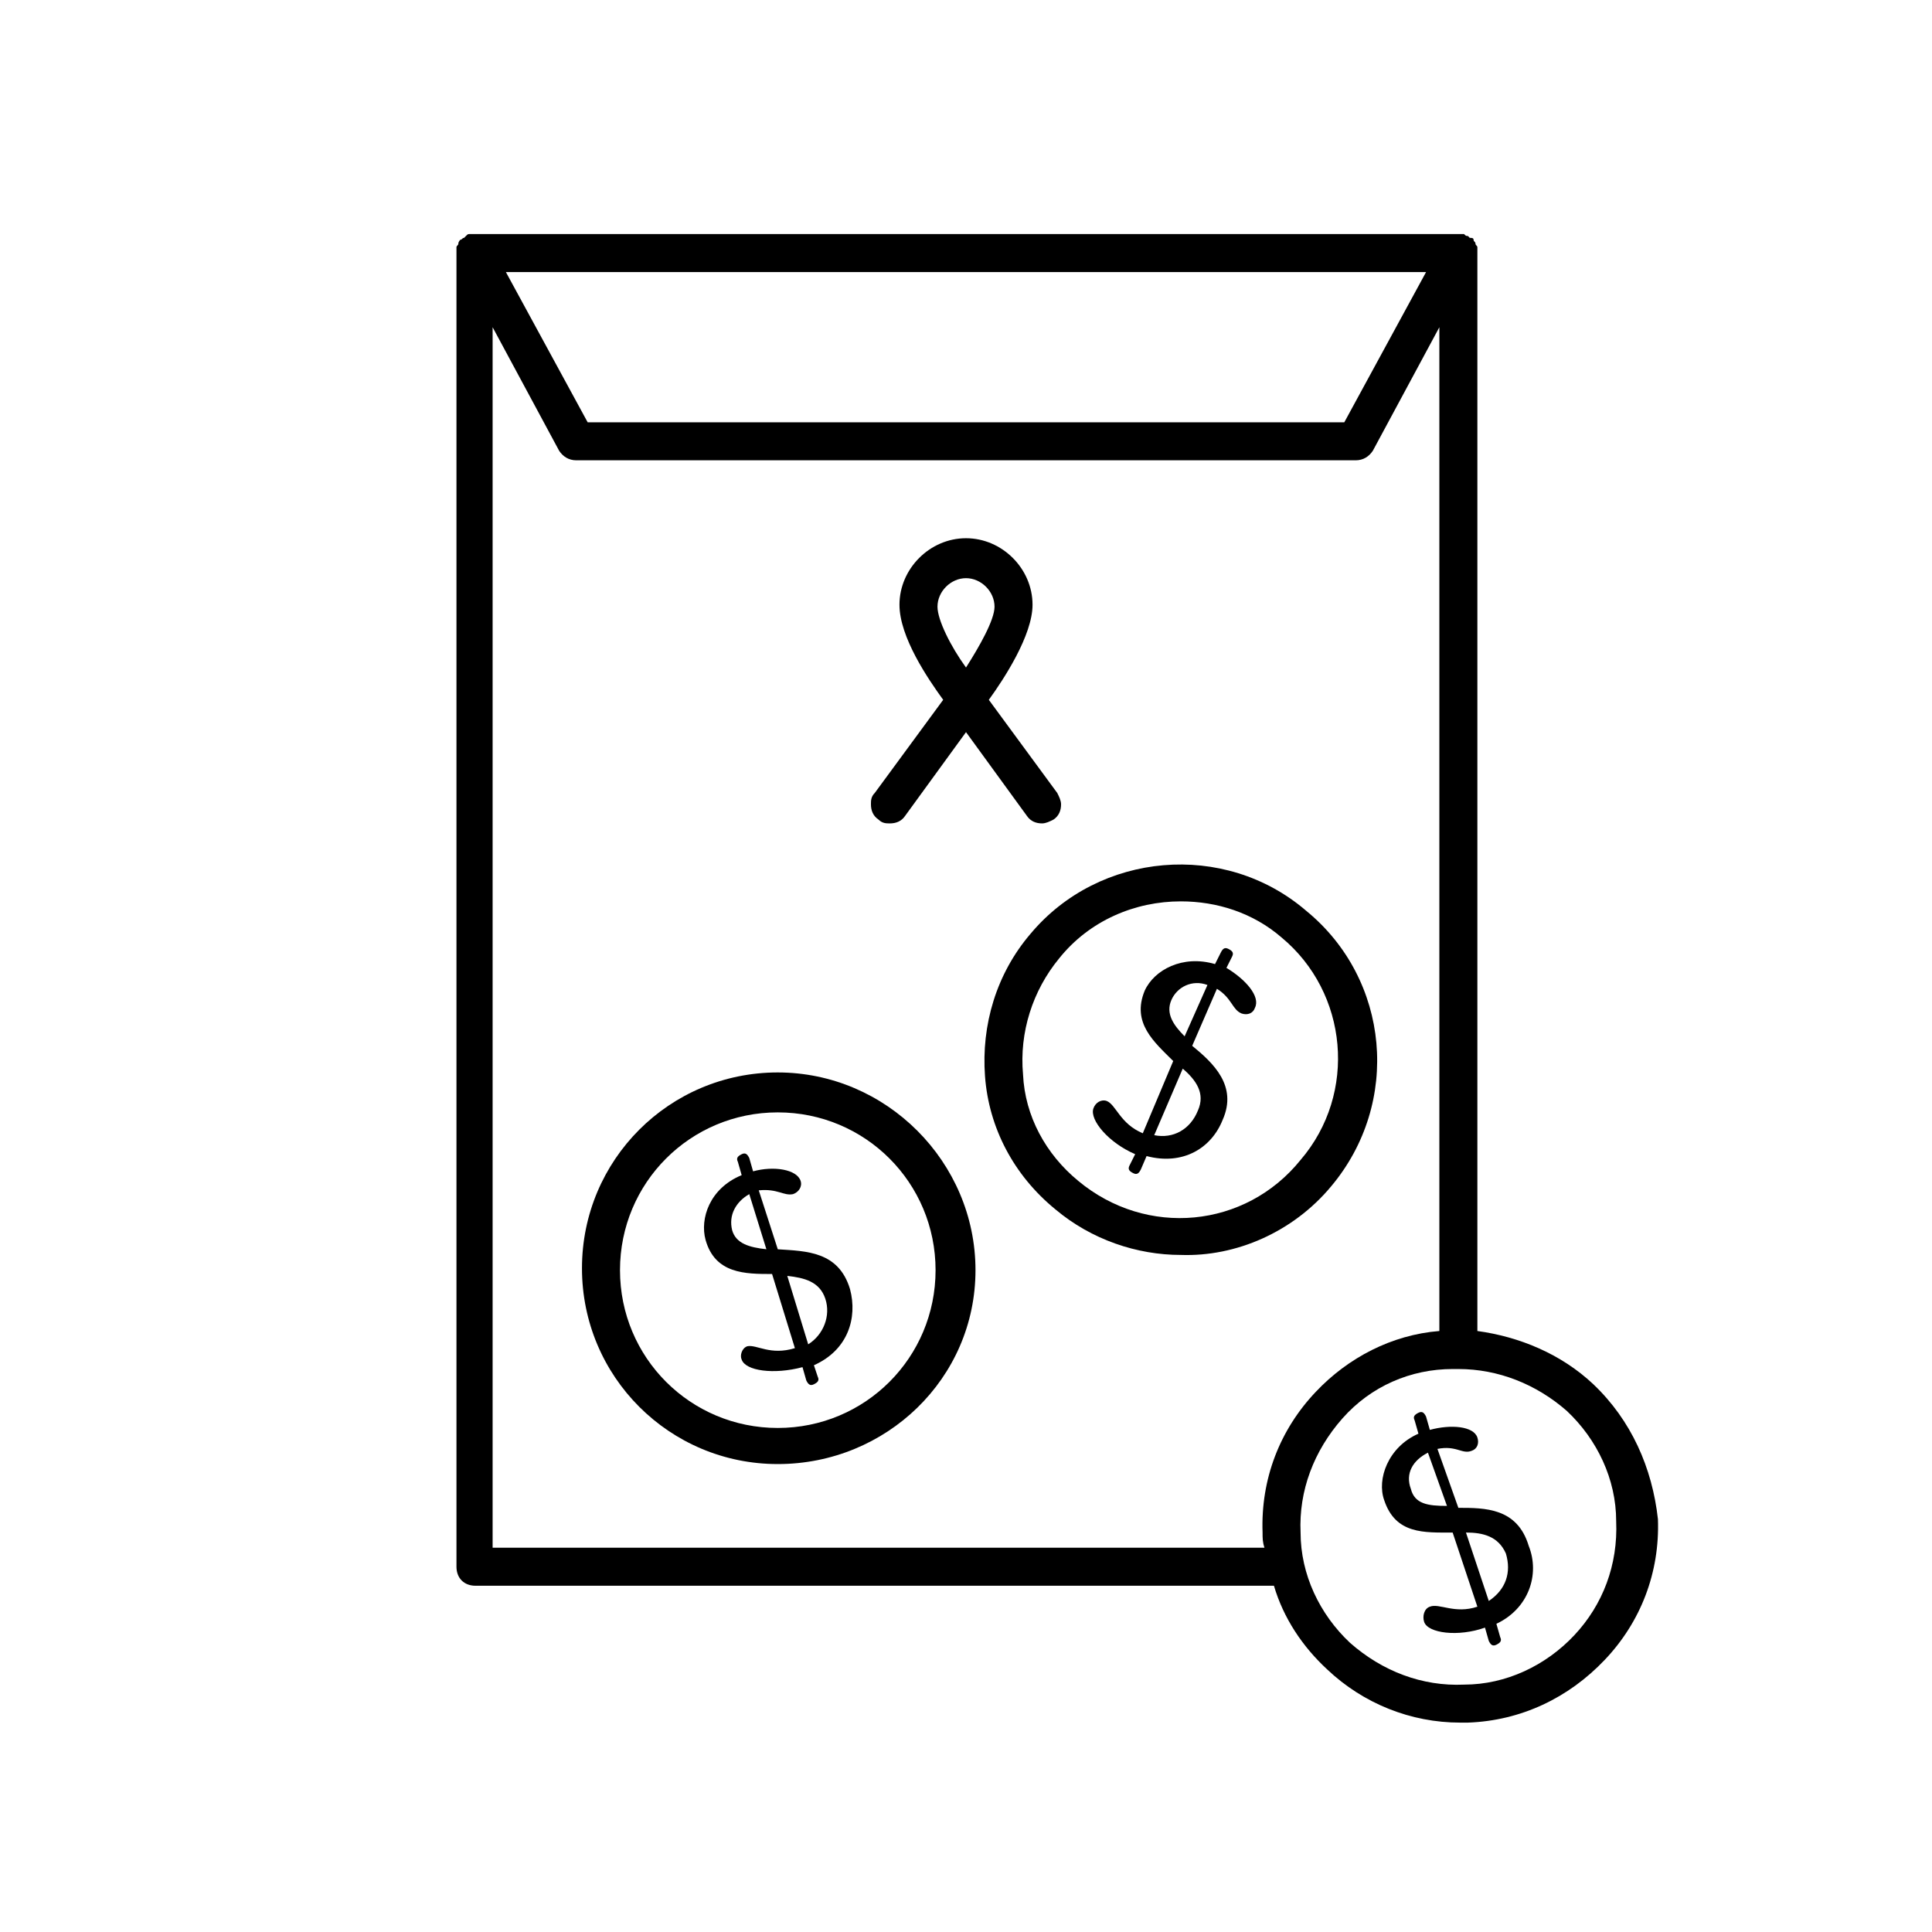
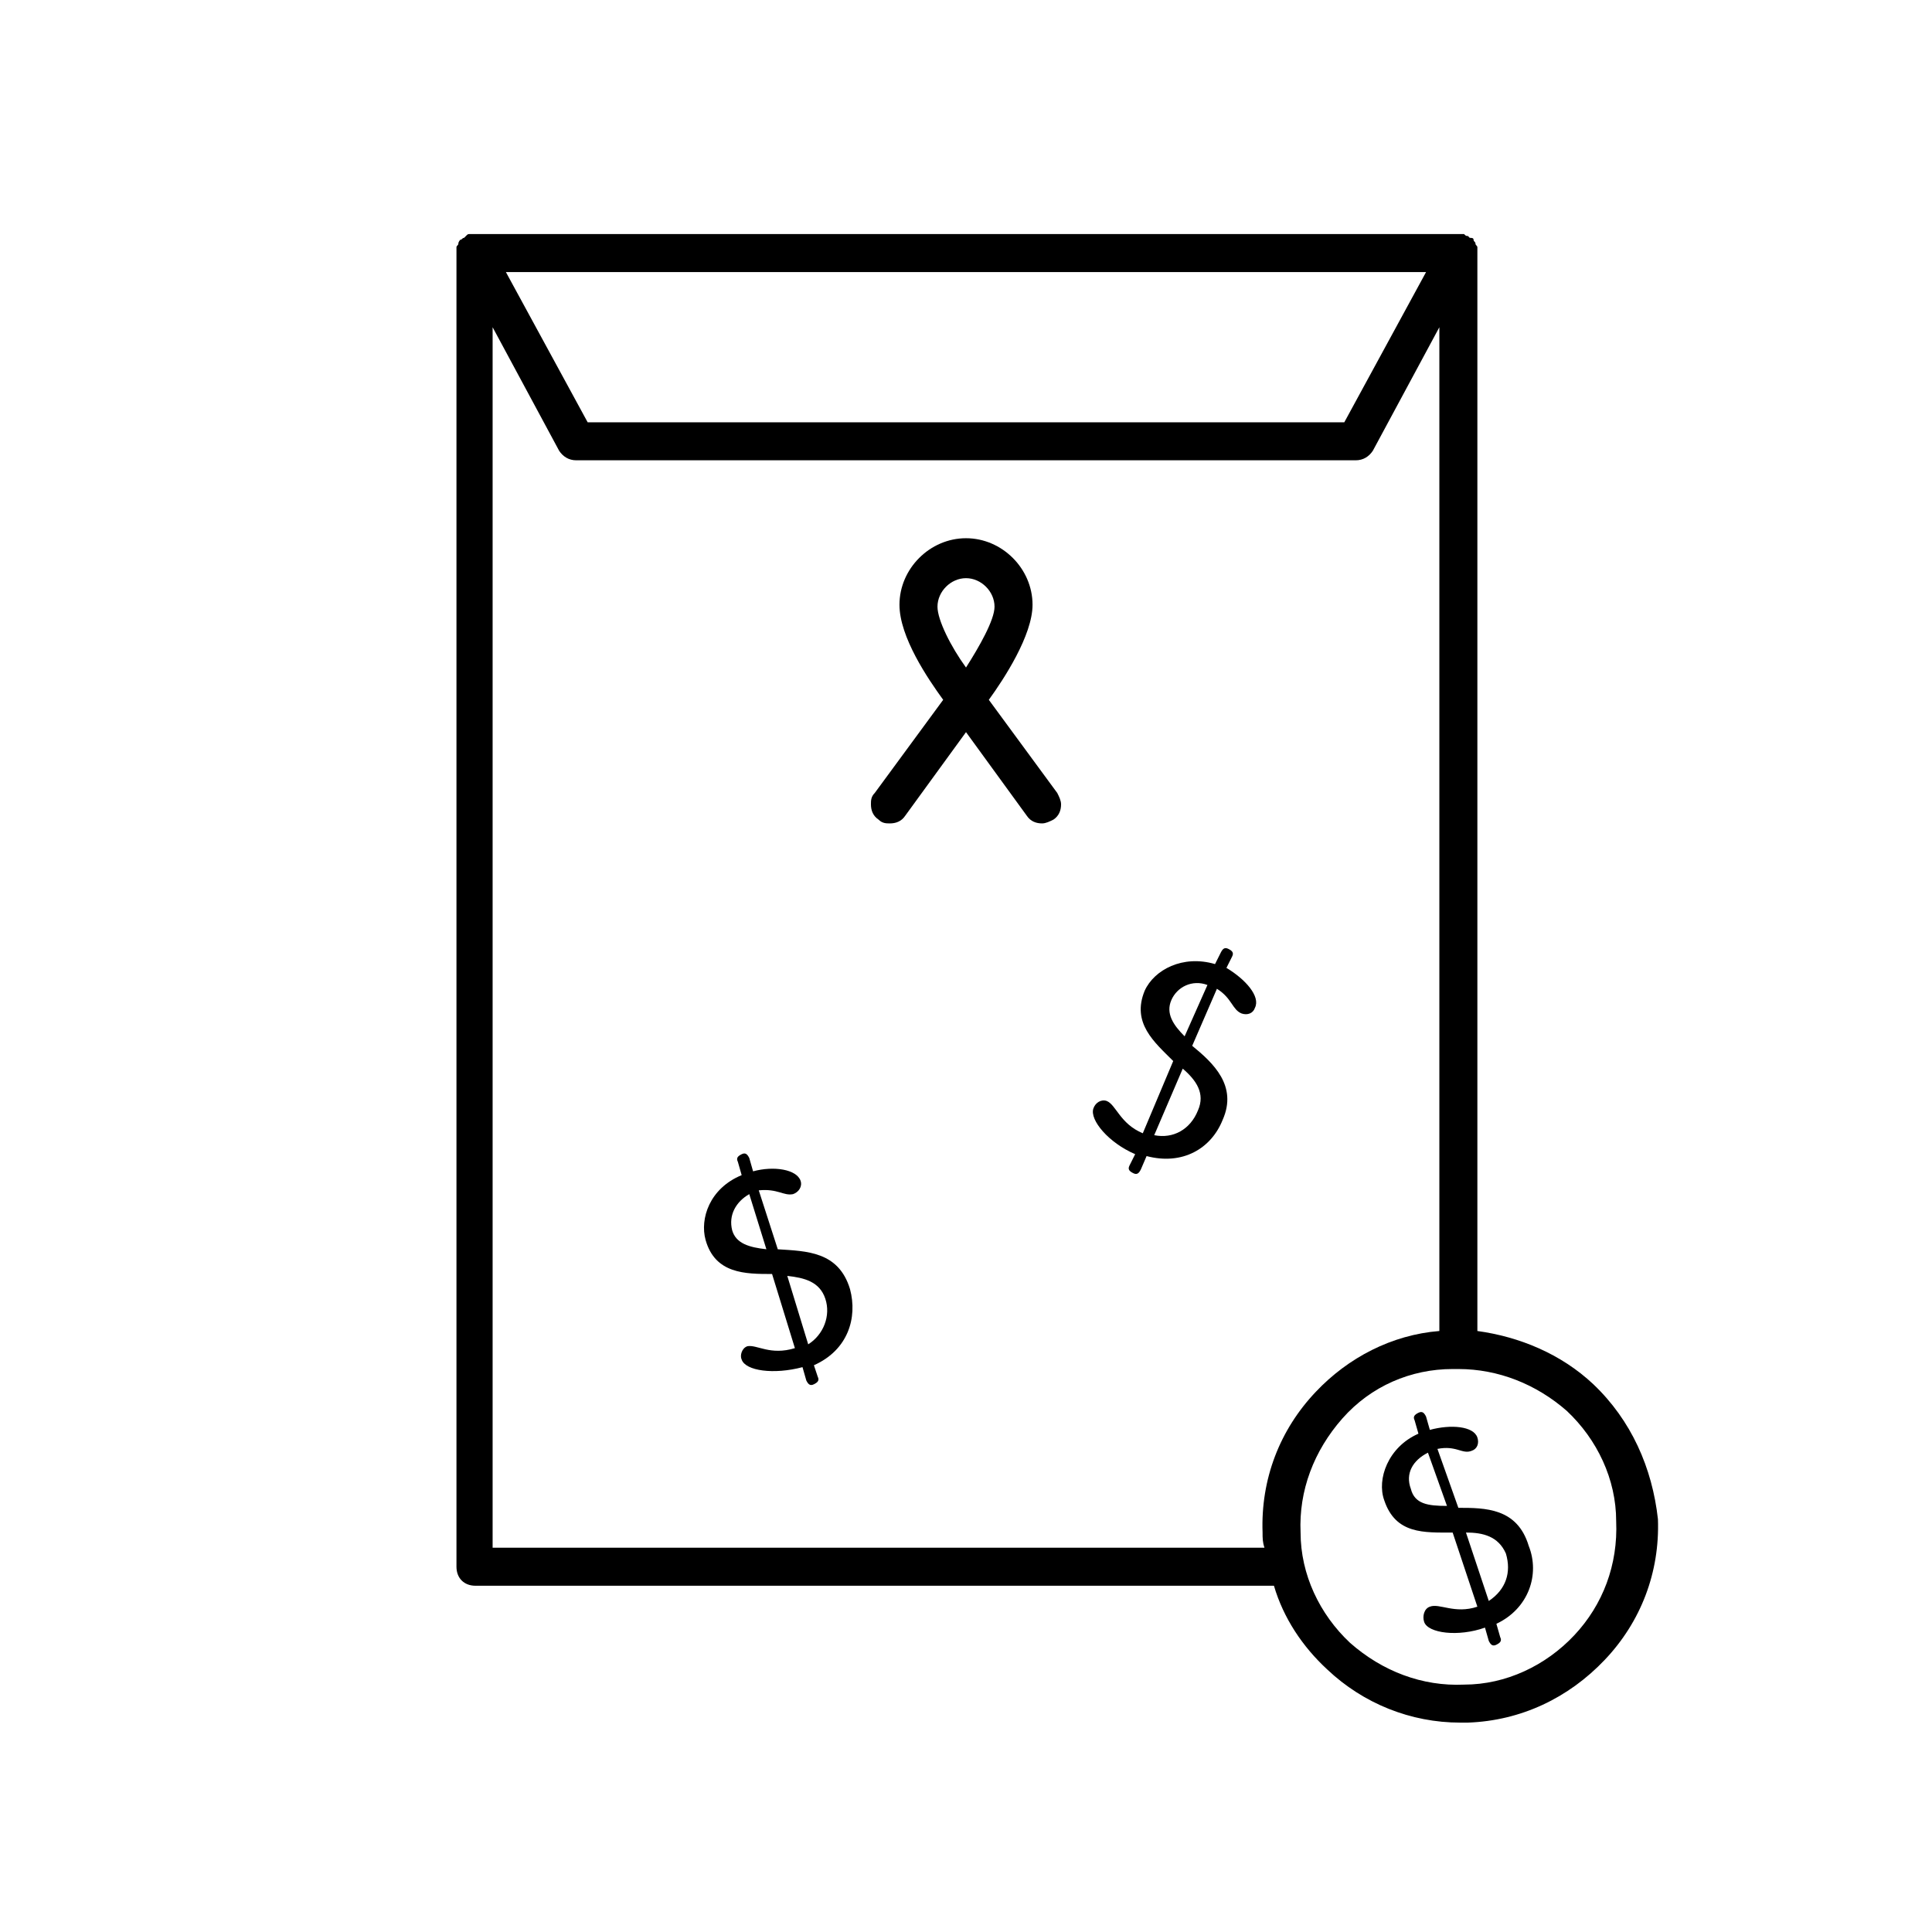
<svg xmlns="http://www.w3.org/2000/svg" fill="#000000" width="800px" height="800px" version="1.1" viewBox="144 144 512 512">
  <g>
    <path d="m350.12 475.07-5.039-15.617c5.039-0.504 6.551 1.512 9.07 1.008 1.512-0.504 2.519-2.016 2.016-3.527-1.008-3.023-7.055-4.031-12.594-2.519l-1.008-3.527c-0.504-1.008-1.008-1.512-2.016-1.008-1.008 0.504-1.512 1.008-1.008 2.016l1.008 3.527c-8.566 3.527-11.082 11.586-9.574 17.129 2.519 9.07 10.578 9.07 17.633 9.07l6.047 19.648c-6.551 2.016-10.078-1.008-12.594-0.504-1.512 0.504-2.016 2.519-1.512 3.527 1.008 3.023 8.566 4.031 16.121 2.016l1.008 3.527c0.504 1.008 1.008 1.512 2.016 1.008 1.008-0.504 1.512-1.008 1.008-2.016l-1.008-3.027c9.07-4.031 11.586-12.594 9.574-20.152-3.027-10.074-11.59-10.074-19.148-10.578zm-12.09-5.039c-1.008-4.031 1.008-7.559 4.535-9.574l4.535 14.609c-4.539-0.5-8.062-1.508-9.07-5.035zm20.152 30.23-5.543-18.137c4.535 0.504 8.566 1.512 10.078 6.047 1.508 4.531-0.508 9.57-4.535 12.09z" />
-     <path d="m350.12 428.21c-28.719 0-51.891 23.176-51.891 51.891 0 28.719 23.176 51.891 51.891 51.891 28.719 0.004 52.395-22.668 52.395-51.383 0-28.719-23.676-52.398-52.395-52.398zm0 94.215c-23.176 0-41.816-18.641-41.816-41.816s18.641-41.816 41.816-41.816c23.176 0 41.816 18.641 41.816 41.816s-18.641 41.816-41.816 41.816z" />
    <path d="m469.02 400.5 1.512-3.023c0.504-1.008 0-1.512-1.008-2.016-1.008-0.504-1.512 0-2.016 1.008l-1.512 3.023c-8.566-2.519-16.121 1.512-18.641 7.055-3.527 8.562 2.519 13.602 7.559 18.637l-8.062 19.145c-6.047-2.519-7.055-7.559-9.574-8.566-1.512-0.504-3.023 0.504-3.527 2.016-1.008 3.023 4.031 9.07 11.082 12.09l-1.512 3.023c-0.504 1.008 0 1.512 1.008 2.016s1.512 0 2.016-1.008l1.512-3.527c9.574 2.519 17.129-2.016 20.152-9.574 4.031-9.07-2.519-15.113-8.062-19.648l6.551-15.113c4.031 2.519 4.031 5.543 6.551 6.551 1.512 0.504 3.023 0 3.527-1.512 1.516-3.019-2.516-7.555-7.555-10.574zm-7.555 37.785c-2.016 5.039-6.551 7.559-11.586 6.551l7.559-17.633c3.523 3.019 6.039 6.547 4.027 11.082zm-3.527-19.648c-3.023-3.023-5.039-6.047-3.527-9.574 1.512-3.527 5.543-5.543 9.574-4.031z" />
-     <path d="m496.73 458.44c18.641-22.168 15.617-54.914-6.551-73.051-21.664-18.645-54.914-15.621-73.051 6.043-9.07 10.578-13.098 24.184-12.09 37.785 1.008 13.602 7.559 26.199 18.641 35.266 9.574 8.062 21.664 12.09 33.25 12.09 14.609 0.508 29.723-6.043 39.801-18.133zm-67.008-1.512c-8.566-7.055-14.105-17.129-14.609-28.215-1.008-11.082 2.519-22.168 9.574-30.73 8.062-10.078 20.152-15.113 32.242-15.113 9.574 0 19.145 3.023 26.703 9.574 17.633 14.609 20.152 41.312 5.039 58.945-14.613 18.133-40.812 20.652-58.949 5.539z" />
    <path d="m530.48 543.59-5.543-15.617c5.039-1.008 6.551 1.512 9.07 0.504 1.512-0.504 2.016-2.016 1.512-3.527-1.008-3.023-7.055-3.527-12.594-2.016l-1.008-3.527c-0.504-1.008-1.008-1.512-2.016-1.008-1.008 0.504-1.512 1.008-1.008 2.016l1.008 3.527c-8.062 3.527-11.082 12.09-9.07 17.633 3.023 9.07 10.578 8.566 18.137 8.566l6.551 19.648c-6.047 2.016-10.078-1.008-12.594 0-1.512 0.504-2.016 2.519-1.512 4.031 1.008 3.023 9.07 4.031 16.121 1.512l1.008 3.527c0.504 1.008 1.008 1.512 2.016 1.008 1.008-0.504 1.512-1.008 1.008-2.016l-1.008-3.527c8.566-4.031 11.586-13.098 8.566-20.656-3.027-10.078-11.59-10.078-18.645-10.078zm-12.594-5.039c-1.512-4.031 0.504-7.559 4.535-9.574l5.039 14.105c-5.039 0.004-8.566-0.5-9.574-4.531zm20.656 29.723-6.047-18.137c4.535 0 8.566 1.008 10.578 5.543 1.516 5.039 0.004 9.57-4.531 12.594z" />
    <path d="m535.52 496.73v-285.66-0.504-1.008c0-0.504-0.504-0.504-0.504-1.008 0-0.504-0.504-0.504-0.504-1.008 0-0.504-0.504-0.504-1.008-0.504l-0.504-0.504c-0.504 0-0.504 0-1.008-0.504h-1.008-261.48-1.008c-0.504 0-0.504 0-1.008 0.504l-0.504 0.504c-0.504 0-0.504 0.504-1.008 0.504 0 0-0.504 0.504-0.504 1.008 0 0.504-0.504 0.504-0.504 1.008v1.008 0.504 348.13c0 3.023 2.016 5.039 5.039 5.039h211.6c2.519 8.566 7.559 16.121 14.105 22.168 9.574 9.07 22.168 14.105 35.266 14.105h2.016c14.105-0.504 26.703-6.551 36.273-16.625 9.574-10.078 14.609-23.176 14.105-37.281-1.508-13.605-7.051-26.199-17.129-35.773-8.562-8.059-19.648-12.594-30.73-14.105zm-13.602-280.62-21.664 39.801h-200.52l-21.664-39.801zm-247.37 338.56v-323.95l17.633 32.746c1.008 1.512 2.519 2.519 4.535 2.519h206.56c2.016 0 3.527-1.008 4.535-2.519l17.633-32.746v266.01c-12.594 1.008-24.184 7.055-32.746 16.121-9.574 10.078-14.609 23.176-14.105 37.281 0 1.512 0 2.519 0.504 4.031h-204.55zm286.67 22.672c-7.559 8.062-18.137 13.098-29.223 13.098-11.082 0.504-21.664-3.527-30.23-11.082-8.062-7.559-13.098-18.137-13.098-29.223-0.504-11.082 3.527-21.664 11.082-30.23 7.559-8.566 18.137-13.098 29.223-13.098h1.512c10.578 0 20.656 4.031 28.719 11.082 8.062 7.559 13.098 18.137 13.098 29.223 0.504 11.59-3.527 22.168-11.082 30.23z" />
    <path d="m379.85 362.21c1.512 0 3.023-0.504 4.031-2.016l16.121-22.168 16.121 22.168c1.008 1.512 2.519 2.016 4.031 2.016 1.008 0 2.016-0.504 3.023-1.008 1.512-1.008 2.016-2.519 2.016-4.031 0-1.008-0.504-2.016-1.008-3.023l-18.137-24.688c4.031-5.543 11.586-17.129 11.586-25.191 0-9.574-8.062-17.633-17.633-17.633-9.574 0-17.633 8.062-17.633 17.633 0 8.566 7.559 19.648 11.586 25.191l-18.137 24.688c-1.008 1.012-1.008 2.019-1.008 3.027 0 1.512 0.504 3.023 2.016 4.031 1.008 1.004 2.016 1.004 3.023 1.004zm20.152-64.988c4.031 0 7.559 3.527 7.559 7.559 0 3.527-4.031 10.578-7.559 16.121-4.031-5.543-7.559-12.594-7.559-16.121 0-4.035 3.527-7.559 7.559-7.559z" />
  </g>
</svg>